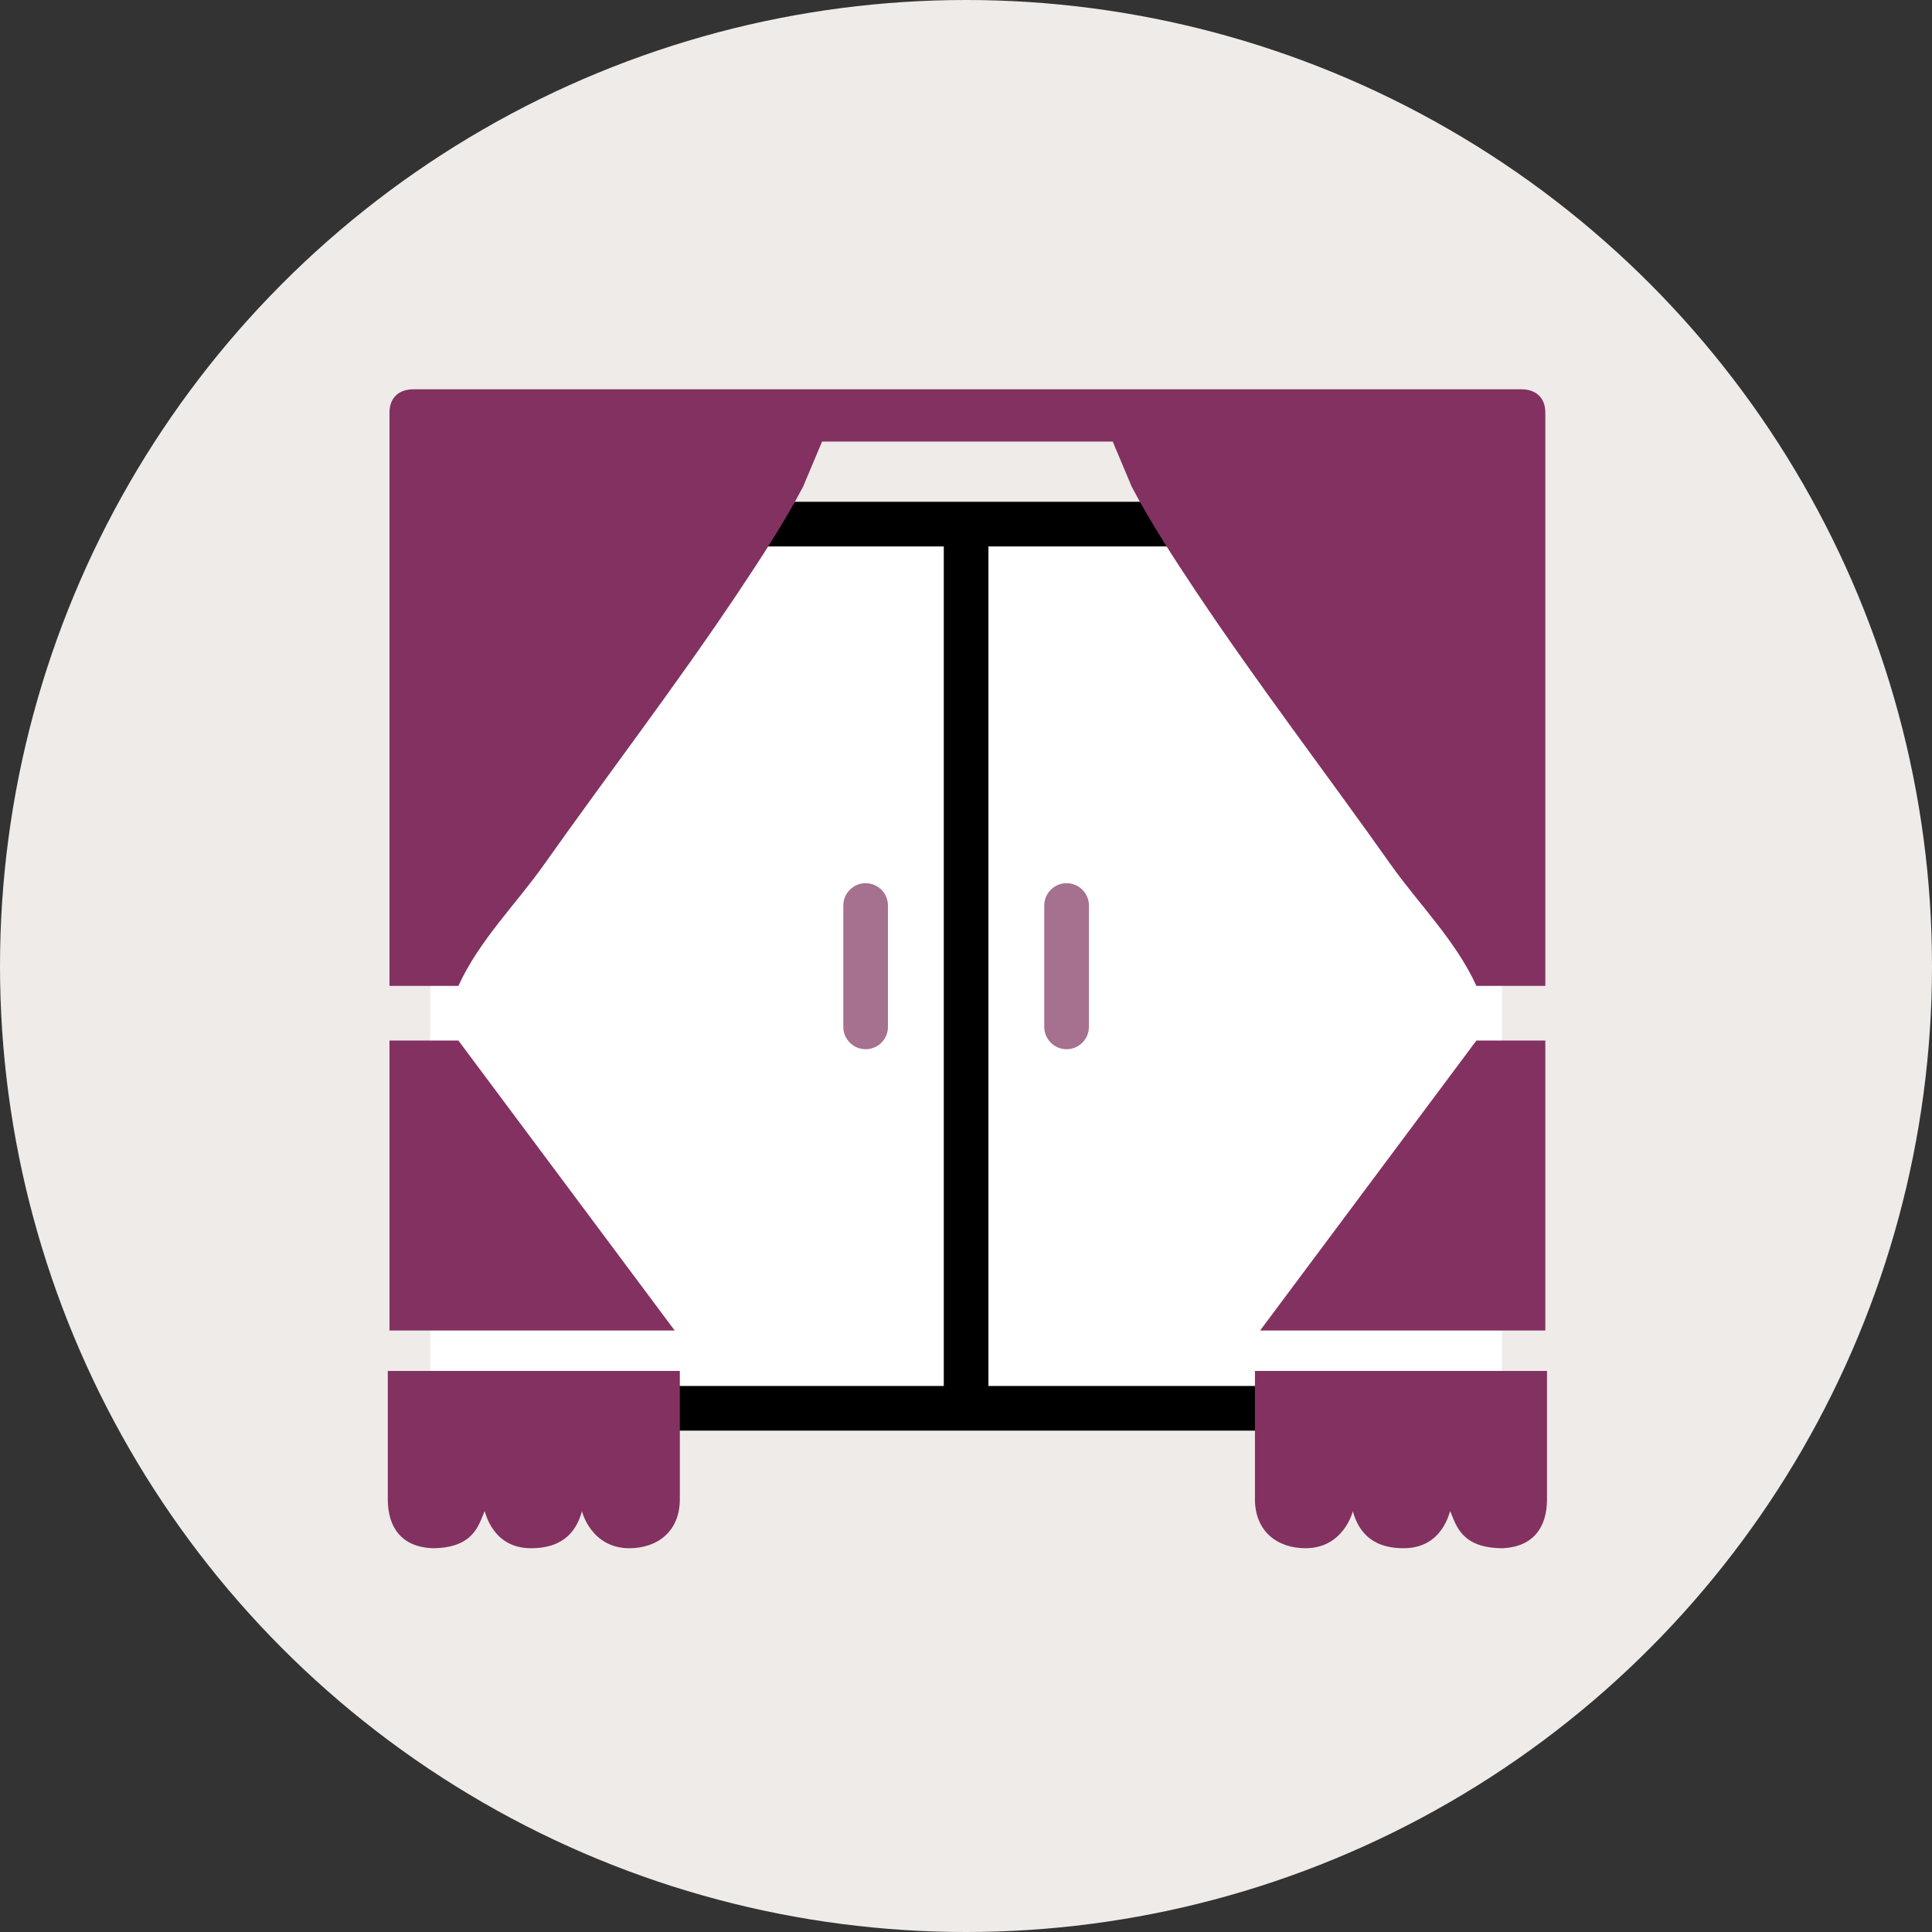
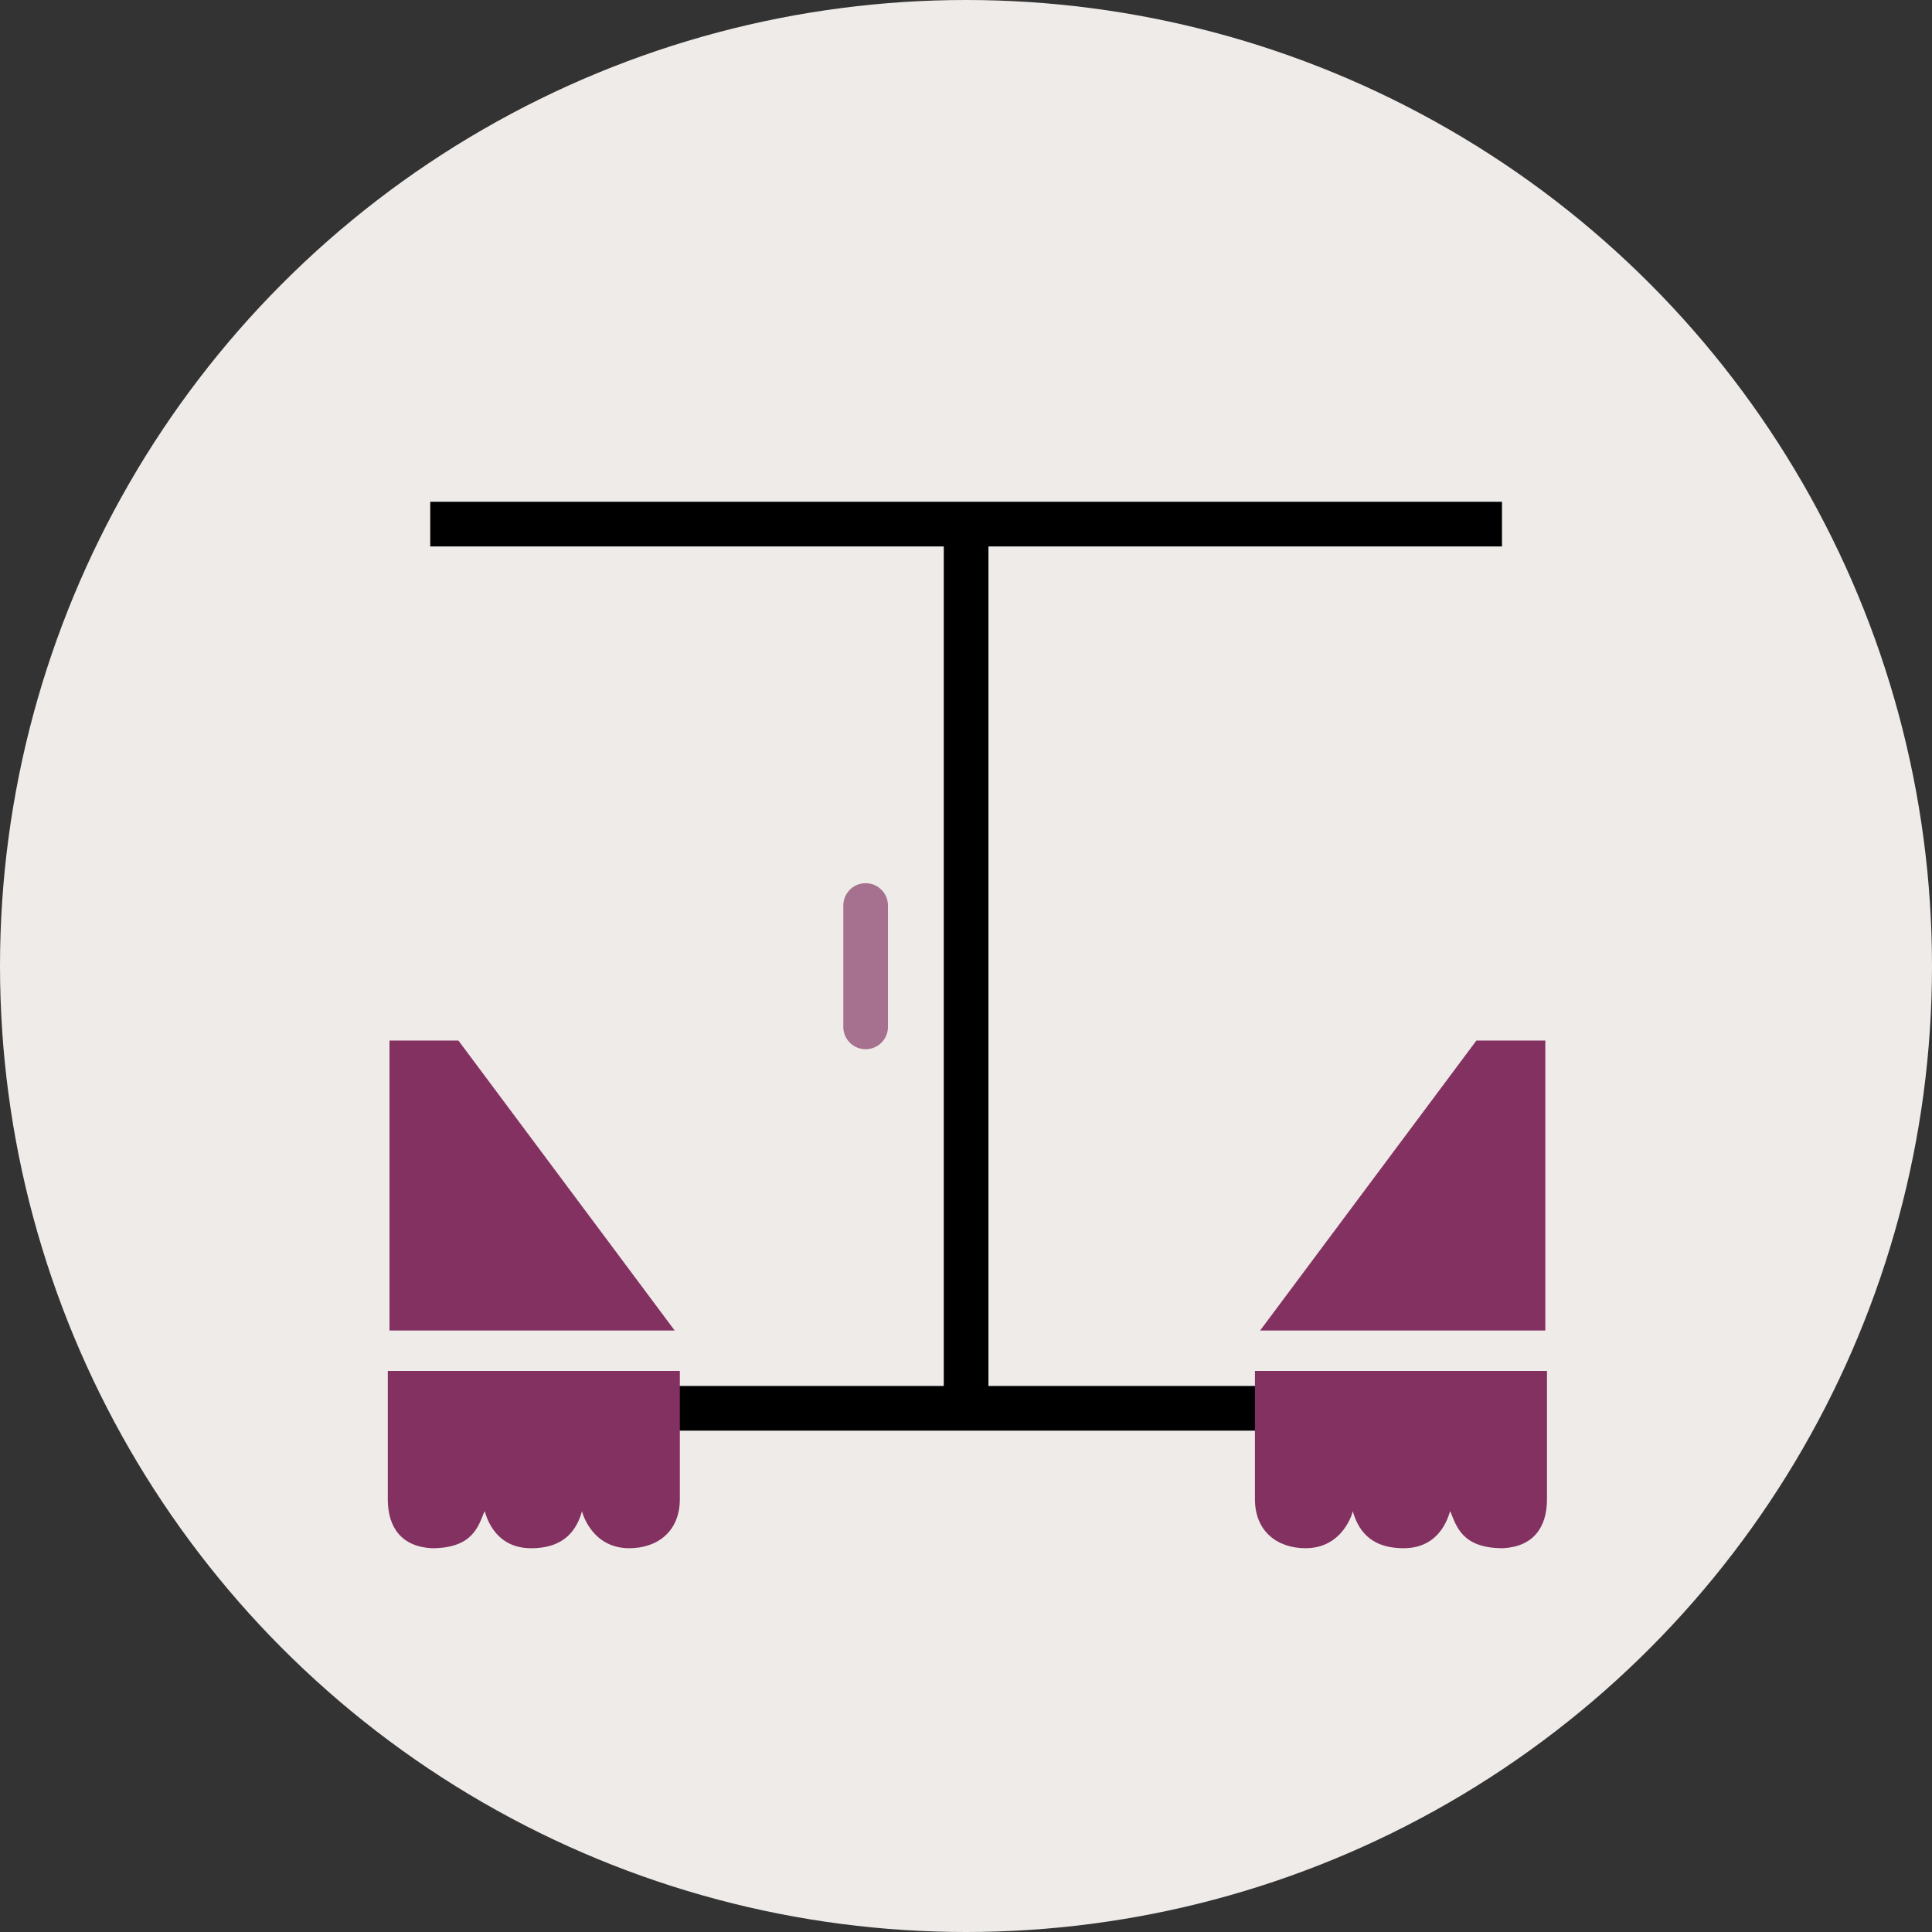
<svg xmlns="http://www.w3.org/2000/svg" version="1.1" id="Capa_1" x="0px" y="0px" width="200px" height="200px" viewBox="0 0 200 200" enable-background="new 0 0 200 200" xml:space="preserve">
  <rect x="0" y="0" width="200" height="200" fill="#333333" stroke="none" />
  <circle fill="#EEEBE8" cx="100" cy="100" r="100" />
  <g>
-     <rect x="44.538" y="53.794" fill="#FFFFFF" width="110.947" height="92.456" />
    <path fill="#A5718E" d="M91.921,106.304c0,1.277-1.035,2.311-2.311,2.311l0,0c-1.277,0-2.311-1.035-2.311-2.311V93.739   c0-1.277,1.035-2.311,2.311-2.311l0,0c1.277,0,2.311,1.035,2.311,2.311V106.304z" />
-     <path fill="#A5718E" d="M112.724,106.304c0,1.277-1.035,2.311-2.311,2.311l0,0c-1.277,0-2.311-1.035-2.311-2.311V93.739   c0-1.277,1.035-2.311,2.311-2.311l0,0c1.277,0,2.311,1.035,2.311,2.311V106.304z" />
    <polygon points="155.484,56.567 155.484,51.945 44.538,51.945 44.538,56.567 97.7,56.567 97.7,143.476 44.538,143.476    44.538,148.099 155.484,148.099 155.484,143.476 102.322,143.476 102.322,56.567  " />
    <g>
      <polygon fill="#833161" points="130.445,137.736 159.971,137.736 159.971,107.718 152.836,107.718   " />
      <path fill="#833161" d="M129.912,141.919c0,0,0,10.032,0,13.274c0,3.336,2.317,5.079,5.238,5.078    c3.913,0.001,4.89-3.754,4.89-3.836c0.506,1.775,1.661,3.836,5.273,3.836c4.074,0,4.733-3.836,4.815-3.836    c0.621,1.488,1.166,3.836,5.442,3.836c3.12-0.154,4.574-2.119,4.574-5.066c0-5.143,0-13.287,0-13.287H129.912z" />
-       <path fill="#833161" d="M152.836,102.059c2.378,0,4.757,0,7.135,0c0-20.092,0-39.265,0-59.357c0-1.52-0.978-2.401-2.453-2.401    c-0.598,0-114.148,0-114.746,0c-1.475,0-2.453,0.881-2.453,2.401c0,20.092,0,39.265,0,59.357c2.378,0,4.757,0,7.135,0    c2.148-4.711,5.988-8.489,8.858-12.548c6.693-9.465,13.746-18.658,20.176-28.296c2.319-3.476,4.701-7.138,6.643-10.826    c0.656-1.558,1.312-3.117,1.968-4.675c4.443,0,25.647,0,30.09,0c0.656,1.558,1.312,3.117,1.968,4.675    c1.942,3.689,4.324,7.35,6.643,10.826c6.43,9.638,13.483,18.83,20.176,28.296C146.848,93.57,150.688,97.349,152.836,102.059z" />
      <polygon fill="#833161" points="47.455,107.718 40.319,107.718 40.319,137.736 69.845,137.736   " />
      <path fill="#833161" d="M40.145,155.206c0,2.947,1.454,4.912,4.574,5.066c4.276,0,4.821-2.348,5.442-3.836    c0.082,0,0.741,3.836,4.815,3.836c3.612,0,4.767-2.061,5.273-3.836c0,0.082,0.978,3.836,4.89,3.836    c2.921,0.001,5.238-1.742,5.238-5.078c0-3.243,0-13.274,0-13.274H40.145C40.145,141.919,40.145,150.063,40.145,155.206z" />
    </g>
  </g>
</svg>